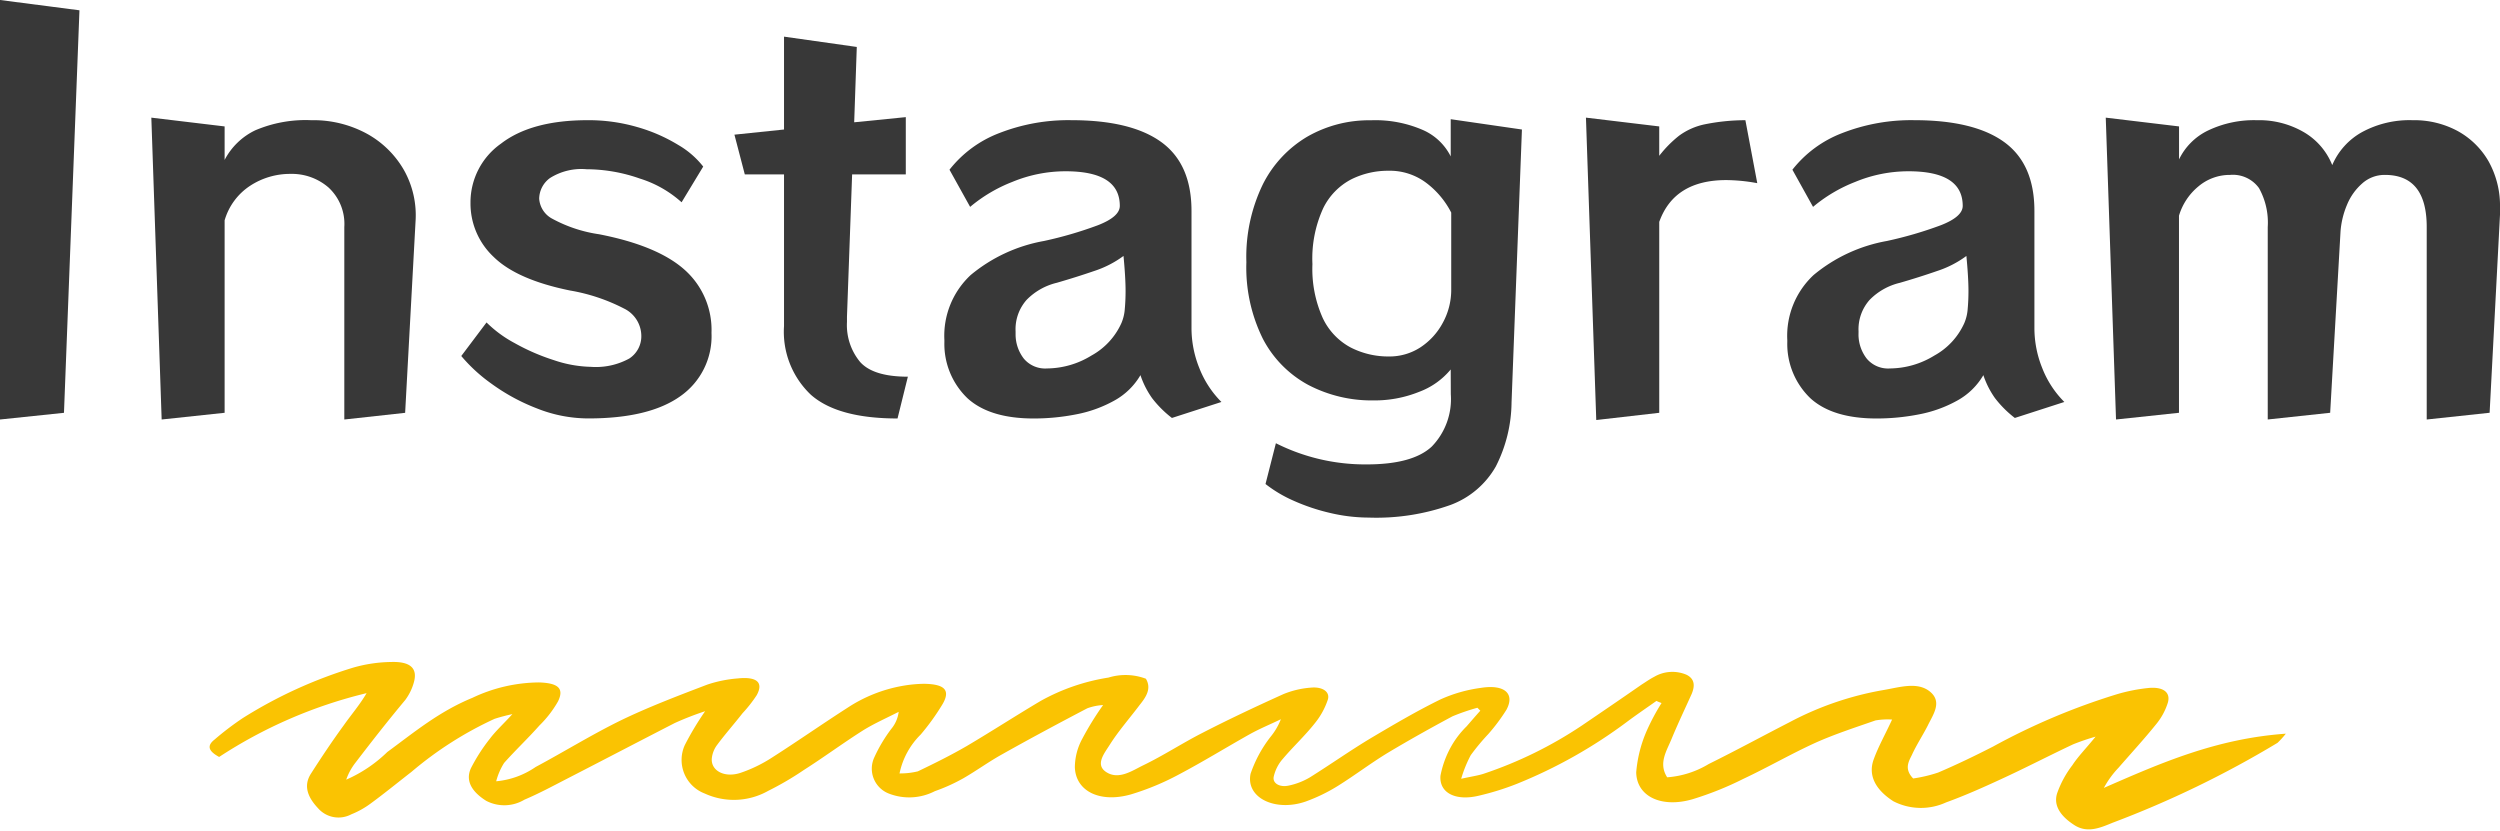
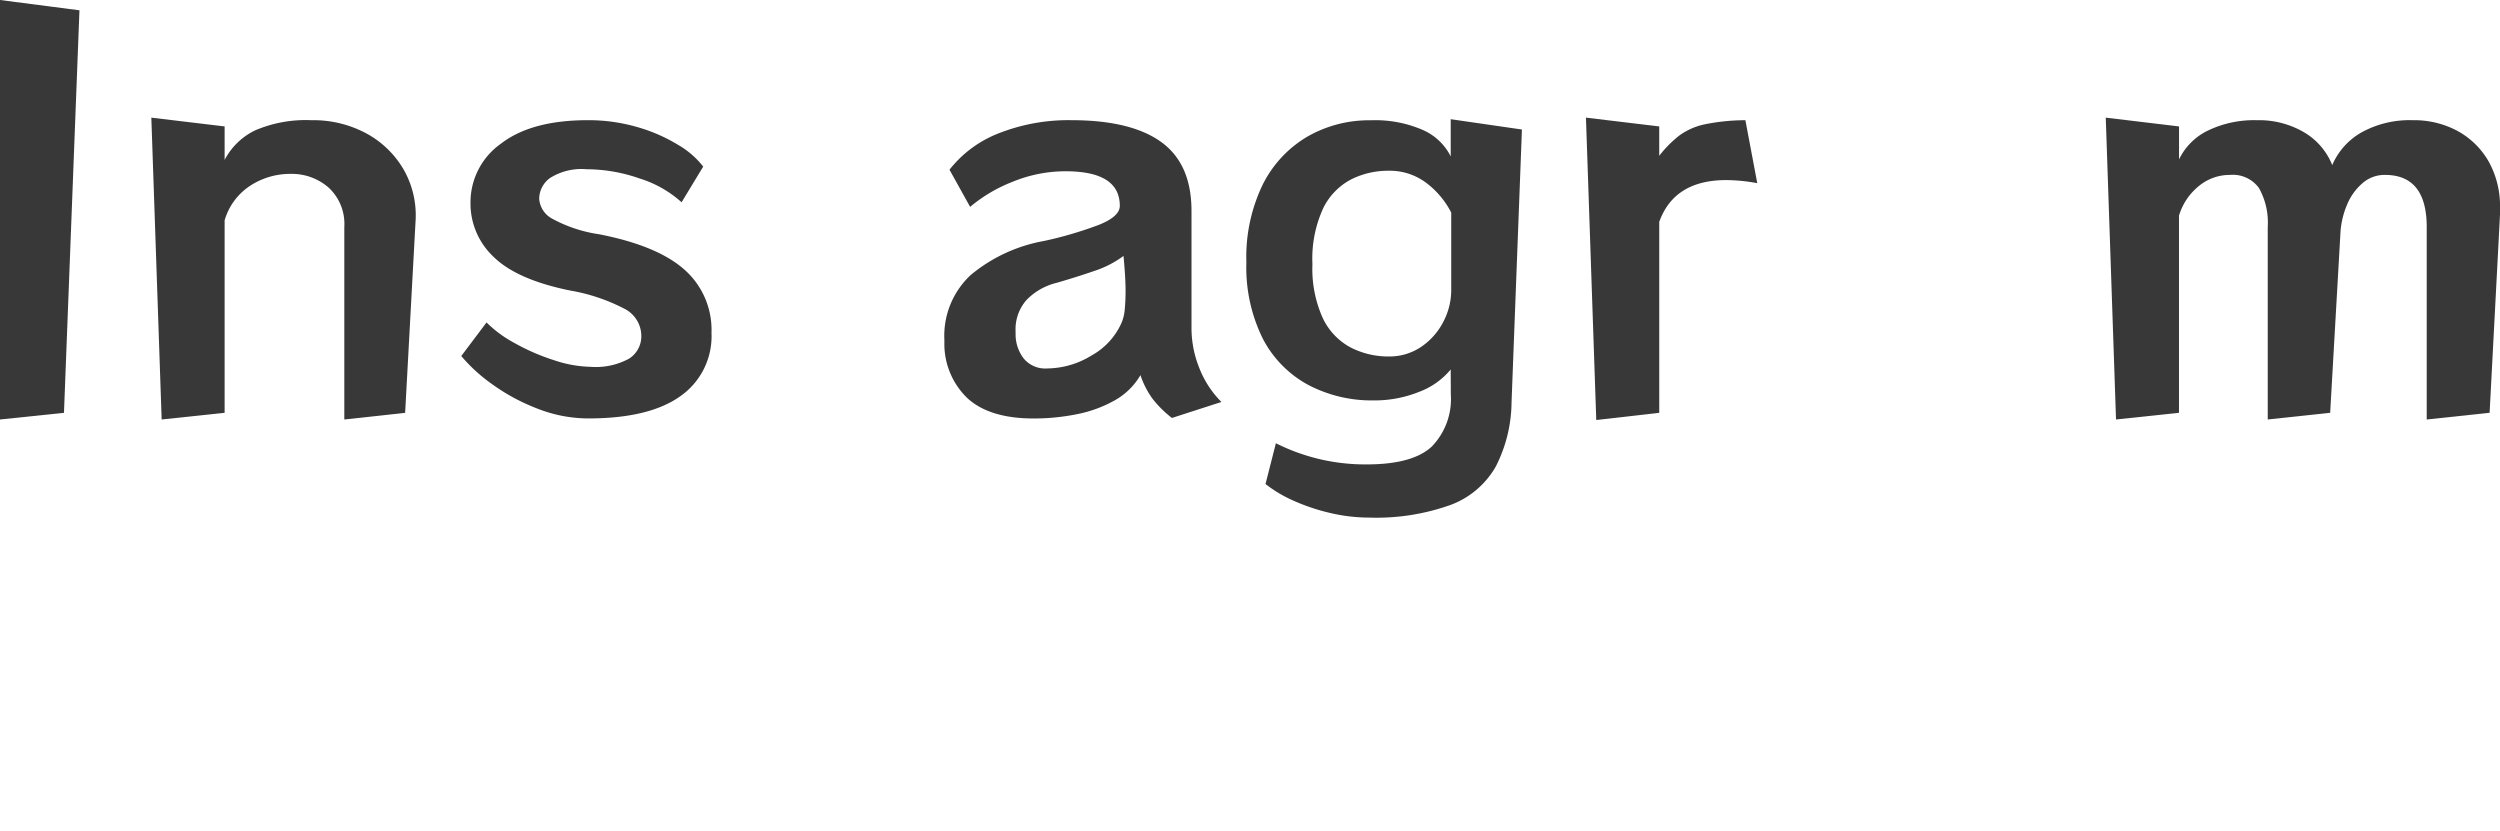
<svg xmlns="http://www.w3.org/2000/svg" width="216.758" height="72.085" viewBox="0 0 216.758 72.085">
  <defs>
    <style>.a{fill:none;}.b{clip-path:url(#a);}.c{fill:#fac302;}.d{fill:#383838;}</style>
    <clipPath id="a">
      <rect class="a" width="180.939" height="14.741" />
    </clipPath>
  </defs>
  <g transform="translate(17.462 57.345)">
    <g class="b" transform="translate(0 0)">
-       <path class="c" d="M125.8,3.413c-.829.587-1.694,1.175-2.52,1.789a42.392,42.392,0,0,1-9.581,5.4,23.26,23.26,0,0,1-3.277,1.023c-1.98.487-3.457-.2-3.349-1.713a8.365,8.365,0,0,1,1.116-2.863,7.875,7.875,0,0,1,1.154-1.433c.4-.46.793-.919,1.187-1.355-.072-.076-.179-.178-.251-.256a18.241,18.241,0,0,0-2.162.743c-1.909,1.023-3.782,2.071-5.618,3.17-1.512.921-2.845,1.944-4.321,2.864A14.738,14.738,0,0,1,95.4,12.132c-2.628.921-5.222-.307-4.79-2.4a10.932,10.932,0,0,1,1.729-3.2A5.674,5.674,0,0,0,93.239,5c-.9.436-1.837.819-2.7,1.3C88.485,7.453,86.5,8.679,84.415,9.78a22.414,22.414,0,0,1-4.178,1.738c-2.7.767-4.79-.281-4.861-2.352a5.227,5.227,0,0,1,.648-2.48,26.045,26.045,0,0,1,1.8-2.915,4.785,4.785,0,0,0-1.369.281c-2.484,1.3-4.973,2.634-7.384,3.989-1.152.638-2.2,1.406-3.349,2.071a15.41,15.41,0,0,1-2.484,1.125,4.854,4.854,0,0,1-4,.205,2.315,2.315,0,0,1-1.257-3.12,12.987,12.987,0,0,1,1.476-2.48A2.852,2.852,0,0,0,60.1,4.359c-1.042.536-2.158,1.023-3.13,1.635-1.729,1.1-3.353,2.3-5.079,3.4a26.516,26.516,0,0,1-3.1,1.815,6.061,6.061,0,0,1-5.511.231,3.115,3.115,0,0,1-1.725-4.194,25.544,25.544,0,0,1,1.765-2.941,26.317,26.317,0,0,0-2.63,1.023c-3.136,1.611-6.266,3.248-9.4,4.859-1.189.614-2.377,1.253-3.638,1.789a3.392,3.392,0,0,1-3.313.1c-1.185-.743-1.837-1.688-1.333-2.814a15.2,15.2,0,0,1,1.658-2.582c.5-.665,1.152-1.253,1.945-2.123a15.9,15.9,0,0,0-1.546.409,31.42,31.42,0,0,0-7.206,4.6c-1.187.921-2.341,1.867-3.564,2.761a7.485,7.485,0,0,1-1.658.921,2.355,2.355,0,0,1-2.881-.536c-.865-.921-1.3-1.918-.612-2.992.9-1.407,1.837-2.814,2.845-4.194.648-.921,1.4-1.789,1.98-2.787A40.715,40.715,0,0,0,1.182,8.271C.245,7.76.1,7.3.785,6.763A25.111,25.111,0,0,1,3.234,4.9,39.648,39.648,0,0,1,12.817.523,12.452,12.452,0,0,1,16.095.038c1.654-.052,2.305.536,1.978,1.738a4.6,4.6,0,0,1-.757,1.559C15.8,5.151,14.4,6.941,13.03,8.732A5.125,5.125,0,0,0,12.2,10.24a11.971,11.971,0,0,0,3.566-2.4c2.305-1.688,4.465-3.5,7.386-4.7a13.666,13.666,0,0,1,5.76-1.33c1.656.051,2.2.511,1.656,1.637a9.454,9.454,0,0,1-1.62,2.1c-.972,1.1-2.086,2.147-3.062,3.248a5.7,5.7,0,0,0-.683,1.586A7.164,7.164,0,0,0,28.625,9.14c2.488-1.33,4.83-2.787,7.384-4.04,2.377-1.151,4.933-2.123,7.493-3.1a10.9,10.9,0,0,1,2.63-.536c1.69-.18,2.265.358,1.656,1.457a11.5,11.5,0,0,1-1.227,1.56c-.717.921-1.512,1.815-2.194,2.736A2.353,2.353,0,0,0,43.9,8.374c-.108,1.074,1.078,1.738,2.484,1.277A12.2,12.2,0,0,0,49.156,8.3c2.2-1.406,4.319-2.888,6.519-4.3a12.673,12.673,0,0,1,4.754-1.891,11.477,11.477,0,0,1,1.873-.18c1.765.025,2.305.538,1.618,1.738a19.937,19.937,0,0,1-1.909,2.659A6.626,6.626,0,0,0,60.174,9.7a6.5,6.5,0,0,0,1.588-.18c1.44-.69,2.881-1.406,4.25-2.2,2.158-1.277,4.25-2.632,6.407-3.911a17.686,17.686,0,0,1,5.873-2.02,5.018,5.018,0,0,1,3.242.1c.5.843.036,1.56-.54,2.276-.865,1.15-1.837,2.251-2.594,3.451-.468.741-1.3,1.738-.287,2.378,1.08.69,2.267-.153,3.168-.588,1.8-.869,3.423-1.942,5.186-2.838C88.736,5,91.077,3.9,93.454,2.825a7.769,7.769,0,0,1,2.377-.563c1.008-.1,1.694.358,1.476,1.048a6.5,6.5,0,0,1-1.152,2.072c-.829,1.048-1.873,2.02-2.738,3.043a3.478,3.478,0,0,0-.793,1.533c-.143.588.5.972,1.3.794a5.976,5.976,0,0,0,1.837-.716c1.8-1.126,3.493-2.327,5.33-3.427,1.945-1.15,3.891-2.3,5.979-3.324a12.52,12.52,0,0,1,3.493-1c2.054-.332,2.991.487,2.233,1.893A16.1,16.1,0,0,1,111.21,6.3,18.825,18.825,0,0,0,109.7,8.118a10.829,10.829,0,0,0-.829,2.045c.936-.205,1.476-.281,1.945-.434a35.579,35.579,0,0,0,8.5-4.169c1.729-1.175,3.457-2.352,5.186-3.555.361-.229.721-.485,1.118-.69a3.121,3.121,0,0,1,2.771-.178c.793.383.721,1.048.468,1.662-.576,1.279-1.187,2.557-1.727,3.86-.432,1.075-1.189,2.149-.4,3.377a8.105,8.105,0,0,0,3.6-1.151c2.377-1.175,4.68-2.429,7.021-3.631A27.162,27.162,0,0,1,145.5,2.467c1.369-.231,2.917-.741,4,.127,1.118.9.289,1.994-.179,2.966-.432.844-.972,1.662-1.369,2.532-.289.587-.683,1.226.108,2.045a12.474,12.474,0,0,0,2.162-.512c1.62-.69,3.206-1.457,4.754-2.249a57.256,57.256,0,0,1,10.7-4.527,14.888,14.888,0,0,1,2.845-.563c1.259-.1,1.873.41,1.62,1.279a5.506,5.506,0,0,1-.972,1.816c-1.044,1.3-2.2,2.556-3.313,3.835a8.091,8.091,0,0,0-1.261,1.738c4.863-2.122,9.689-4.269,15.776-4.7a7.625,7.625,0,0,1-.721.794,87.273,87.273,0,0,1-14.3,6.928c-1.008.41-2.162.946-3.313.205s-1.873-1.688-1.476-2.812a8.8,8.8,0,0,1,1.3-2.379c.5-.767,1.187-1.457,2.016-2.48a20.317,20.317,0,0,0-1.945.665c-2.126,1-4.178,2.071-6.3,3.043-1.548.716-3.1,1.406-4.718,1.994a5.221,5.221,0,0,1-4.572-.1c-1.514-.972-2.233-2.225-1.694-3.657.4-1.1,1.008-2.174,1.584-3.426a6.131,6.131,0,0,0-1.44.076c-1.765.614-3.564,1.2-5.222,1.944-2.124.97-4.106,2.122-6.23,3.119a27.985,27.985,0,0,1-4.393,1.764c-2.7.794-4.863-.229-4.9-2.327a11.256,11.256,0,0,1,.936-3.657,18.9,18.9,0,0,1,1.261-2.352,3.876,3.876,0,0,1-.432-.178" transform="translate(0.356 0.014)" />
-     </g>
+       </g>
  </g>
  <g transform="translate(0 0)">
    <path class="d" d="M0,0V36.372l5.547-.58L6.889.893Z" transform="translate(0 0)" />
    <g transform="translate(13.121 3.177)">
      <path class="d" d="M27.252,34.35V17.662a4.292,4.292,0,0,0-1.365-3.423A4.848,4.848,0,0,0,22.6,13.055a6.324,6.324,0,0,0-3.512,1.029,5.366,5.366,0,0,0-2.214,3V33.768l-5.459.581L10.52,8.178l6.354.761v2.907a5.837,5.837,0,0,1,2.662-2.572A11.128,11.128,0,0,1,24.388,8.4,9.7,9.7,0,0,1,29.2,9.565a8.316,8.316,0,0,1,3.219,3.153,8,8,0,0,1,1.007,4.5l-.9,16.553Z" transform="translate(-10.52 -1.155)" />
      <path class="d" d="M51.167,15.471a9.729,9.729,0,0,0-3.623-2.058,14.034,14.034,0,0,0-4.609-.806,5.114,5.114,0,0,0-3.176.761,2.252,2.252,0,0,0-.939,1.79A2.128,2.128,0,0,0,39.96,16.9a12.126,12.126,0,0,0,4.05,1.343q5.053.984,7.4,3.065a6.967,6.967,0,0,1,2.35,5.481,6.346,6.346,0,0,1-2.707,5.5q-2.707,1.925-7.986,1.923a12.069,12.069,0,0,1-4.452-.872A17.147,17.147,0,0,1,34.681,31.2,14,14,0,0,1,32.065,28.8l2.19-2.909a10.434,10.434,0,0,0,2.438,1.79,18.25,18.25,0,0,0,3.4,1.478,10.668,10.668,0,0,0,3.2.58,6.034,6.034,0,0,0,3.331-.716,2.3,2.3,0,0,0,1.051-2.013,2.655,2.655,0,0,0-1.5-2.326A16.032,16.032,0,0,0,41.5,23.122q-4.61-.939-6.622-2.909a6.341,6.341,0,0,1-2.013-4.7,6.223,6.223,0,0,1,2.639-5.123q2.638-2.036,7.516-2.036a15.11,15.11,0,0,1,4.318.6,14.332,14.332,0,0,1,3.535,1.544,7.581,7.581,0,0,1,2.169,1.878Z" transform="translate(-5.192 -1.11)" />
-       <path class="d" d="M65.194,35.653q-5.19,0-7.515-2.058a7.519,7.519,0,0,1-2.327-5.951V14.492h-3.4l-.9-3.446,4.3-.447V2.547l6.309.894-.225,6.532,4.474-.447v4.965H61.257L60.81,26.84v.447a5.011,5.011,0,0,0,1.14,3.467q1.143,1.276,4.14,1.276Z" transform="translate(-0.496 -2.547)" />
      <path class="d" d="M85.377,34.171a9.317,9.317,0,0,1-1.722-1.721,7.57,7.57,0,0,1-1.007-1.991,5.921,5.921,0,0,1-2.281,2.214,11.026,11.026,0,0,1-3.288,1.185,18.943,18.943,0,0,1-3.692.359q-3.8,0-5.726-1.745a6.519,6.519,0,0,1-2.013-4.877v-.18a7.2,7.2,0,0,1,2.281-5.636,13.7,13.7,0,0,1,6.354-2.952,33.718,33.718,0,0,0,4.675-1.365q1.9-.739,1.9-1.679,0-3-4.7-3a12.064,12.064,0,0,0-4.609.917,13.054,13.054,0,0,0-3.668,2.17l-1.79-3.222a10.023,10.023,0,0,1,4.318-3.176,16.453,16.453,0,0,1,6.241-1.119q5.188,0,7.807,1.9t2.617,5.972V26.386a9.276,9.276,0,0,0,.672,3.445,8.563,8.563,0,0,0,1.923,2.954Zm-13.555-7.2a3.425,3.425,0,0,0,.715,2.057,2.412,2.412,0,0,0,2.014.851A7.441,7.441,0,0,0,78.4,28.759a6.023,6.023,0,0,0,2.6-2.819,3.816,3.816,0,0,0,.291-1.231q.067-.737.067-1.543,0-1.164-.18-3.042a8.877,8.877,0,0,1-2.527,1.3Q77.1,21.958,75.4,22.45a5.416,5.416,0,0,0-2.617,1.477,3.835,3.835,0,0,0-.962,2.729Z" transform="translate(3.112 -1.11)" />
      <path class="d" d="M104.357,29.984a6.48,6.48,0,0,1-2.751,1.946,10.294,10.294,0,0,1-3.915.738,11.844,11.844,0,0,1-5.681-1.342,9.543,9.543,0,0,1-3.938-4,13.909,13.909,0,0,1-1.431-6.644,14.422,14.422,0,0,1,1.431-6.755,10.011,10.011,0,0,1,3.87-4.138,10.751,10.751,0,0,1,5.481-1.409,10.325,10.325,0,0,1,4.541.851,4.9,4.9,0,0,1,2.394,2.281V8.286l6.174.894-.9,23.666a12.463,12.463,0,0,1-1.363,5.548,7.525,7.525,0,0,1-3.915,3.333,19.145,19.145,0,0,1-7.113,1.1,14.623,14.623,0,0,1-3.333-.4,17.278,17.278,0,0,1-3.2-1.074A11.257,11.257,0,0,1,88.3,39.916l.9-3.535a17.2,17.2,0,0,0,7.873,1.835q3.981,0,5.638-1.543a5.916,5.916,0,0,0,1.655-4.541Zm.045-13.6a7.5,7.5,0,0,0-2.1-2.528,5.252,5.252,0,0,0-3.355-1.1,7.128,7.128,0,0,0-3.2.738,5.581,5.581,0,0,0-2.44,2.5,10.466,10.466,0,0,0-.939,4.856,10.4,10.4,0,0,0,.894,4.675,5.592,5.592,0,0,0,2.416,2.551,7.134,7.134,0,0,0,3.31.782,4.914,4.914,0,0,0,2.73-.782,5.822,5.822,0,0,0,1.946-2.125,5.932,5.932,0,0,0,.738-2.909Z" transform="translate(8.303 -1.128)" />
      <path class="d" d="M111.14,34.395l-.894-26.218,6.354.762v2.549a10.031,10.031,0,0,1,1.722-1.745,5.711,5.711,0,0,1,2.214-.984A17.819,17.819,0,0,1,124.07,8.4L125.1,13.86a15.158,15.158,0,0,0-2.684-.268q-4.518,0-5.815,3.625V33.769Z" transform="translate(14.14 -1.155)" />
-       <path class="d" d="M143.971,34.171a9.317,9.317,0,0,1-1.722-1.721,7.57,7.57,0,0,1-1.007-1.991,5.92,5.92,0,0,1-2.281,2.214,11.026,11.026,0,0,1-3.288,1.185,18.943,18.943,0,0,1-3.692.359q-3.8,0-5.726-1.745a6.519,6.519,0,0,1-2.013-4.877v-.18a7.2,7.2,0,0,1,2.281-5.636,13.7,13.7,0,0,1,6.354-2.952,33.718,33.718,0,0,0,4.675-1.365q1.9-.739,1.9-1.679,0-3-4.7-3a12.064,12.064,0,0,0-4.609.917,13.054,13.054,0,0,0-3.668,2.17l-1.79-3.222a10.023,10.023,0,0,1,4.318-3.176,16.453,16.453,0,0,1,6.241-1.119q5.188,0,7.807,1.9t2.617,5.972V26.386a9.276,9.276,0,0,0,.672,3.445,8.563,8.563,0,0,0,1.923,2.954Zm-13.555-7.2a3.425,3.425,0,0,0,.715,2.057,2.412,2.412,0,0,0,2.014.851,7.441,7.441,0,0,0,3.847-1.118,6.023,6.023,0,0,0,2.6-2.819,3.817,3.817,0,0,0,.291-1.231q.067-.737.067-1.543,0-1.164-.18-3.042a8.877,8.877,0,0,1-2.527,1.3q-1.543.537-3.244,1.029a5.416,5.416,0,0,0-2.617,1.477,3.835,3.835,0,0,0-.962,2.729Z" transform="translate(17.601 -1.11)" />
      <path class="d" d="M174.208,34.35V17.662q0-4.518-3.623-4.519a2.907,2.907,0,0,0-1.968.738,4.944,4.944,0,0,0-1.321,1.857,7.321,7.321,0,0,0-.559,2.281l-.9,15.748-5.413.581V17.662a6.128,6.128,0,0,0-.76-3.378,2.791,2.791,0,0,0-2.506-1.141,4.212,4.212,0,0,0-2.729.984,5.226,5.226,0,0,0-1.7,2.551v17.09l-5.459.581L146.38,8.178l6.354.761V11.8a5.368,5.368,0,0,1,2.5-2.5,9.234,9.234,0,0,1,4.251-.9,7.715,7.715,0,0,1,4.094,1.051,5.8,5.8,0,0,1,2.438,2.841,5.94,5.94,0,0,1,2.549-2.841A8.629,8.629,0,0,1,173,8.4a7.917,7.917,0,0,1,3.893.939,6.937,6.937,0,0,1,2.685,2.639,7.921,7.921,0,0,1,.984,4.027v.582l-.9,17.179Z" transform="translate(23.075 -1.155)" />
    </g>
  </g>
</svg>